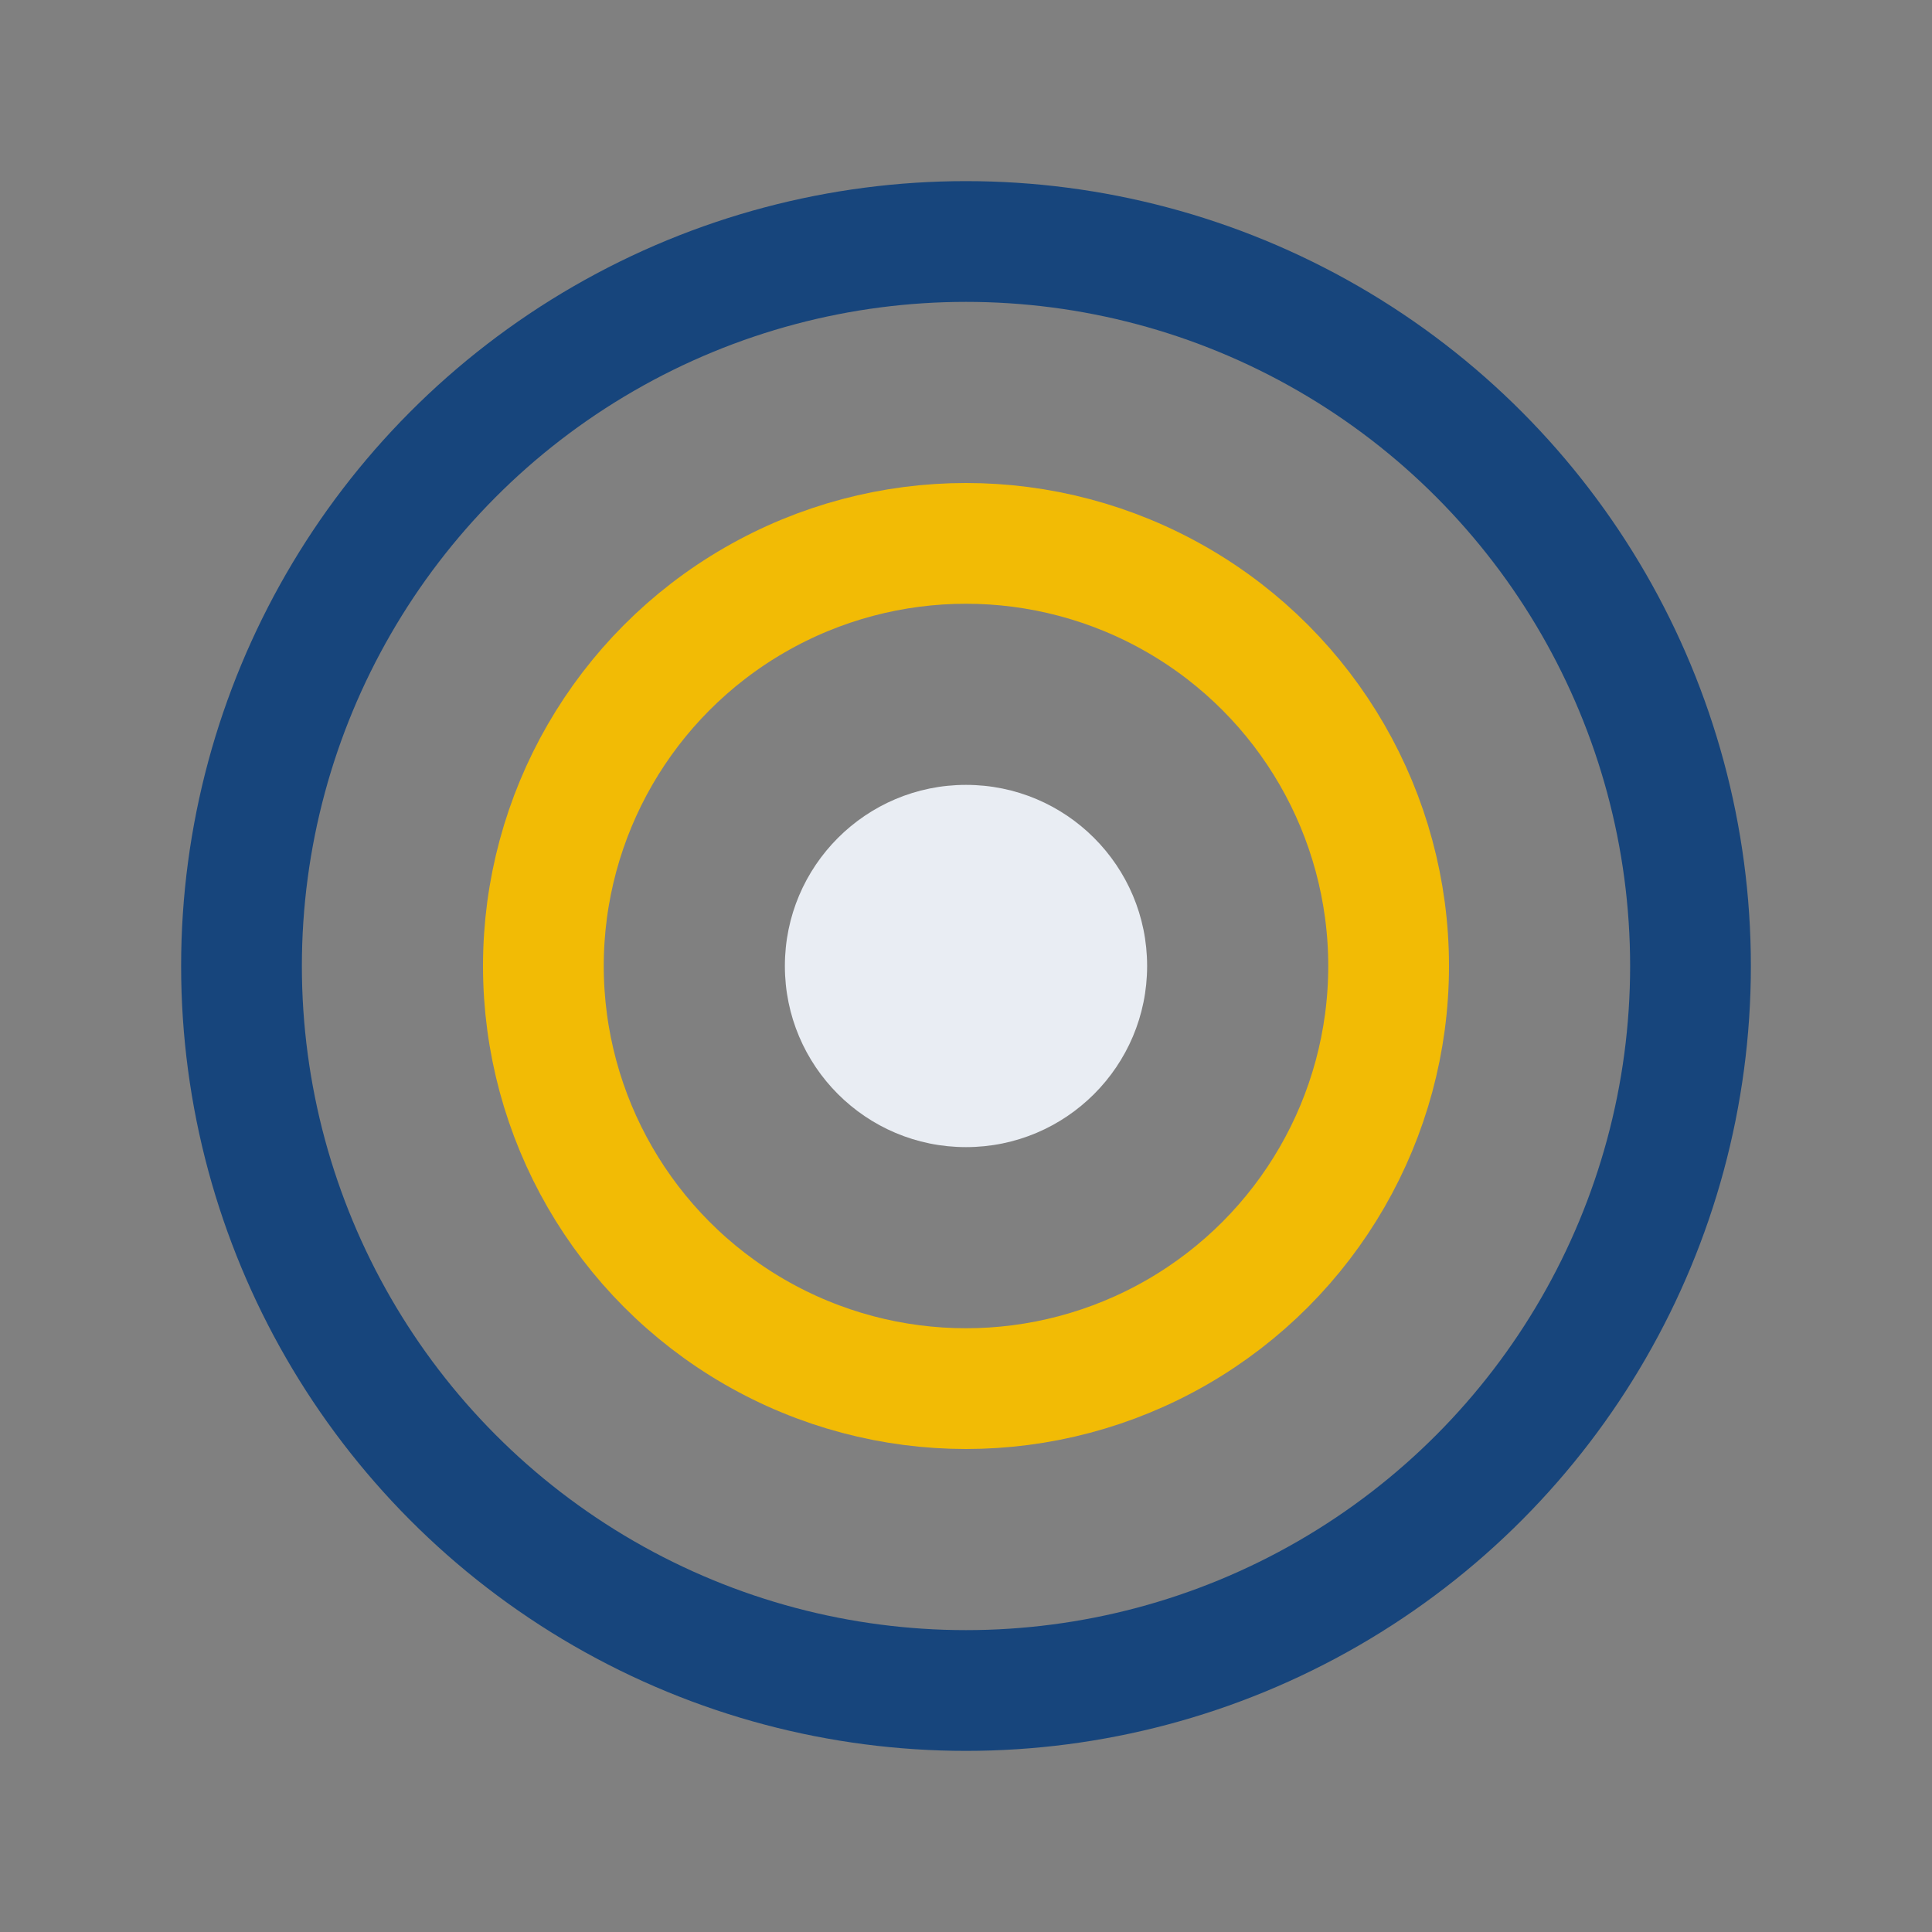
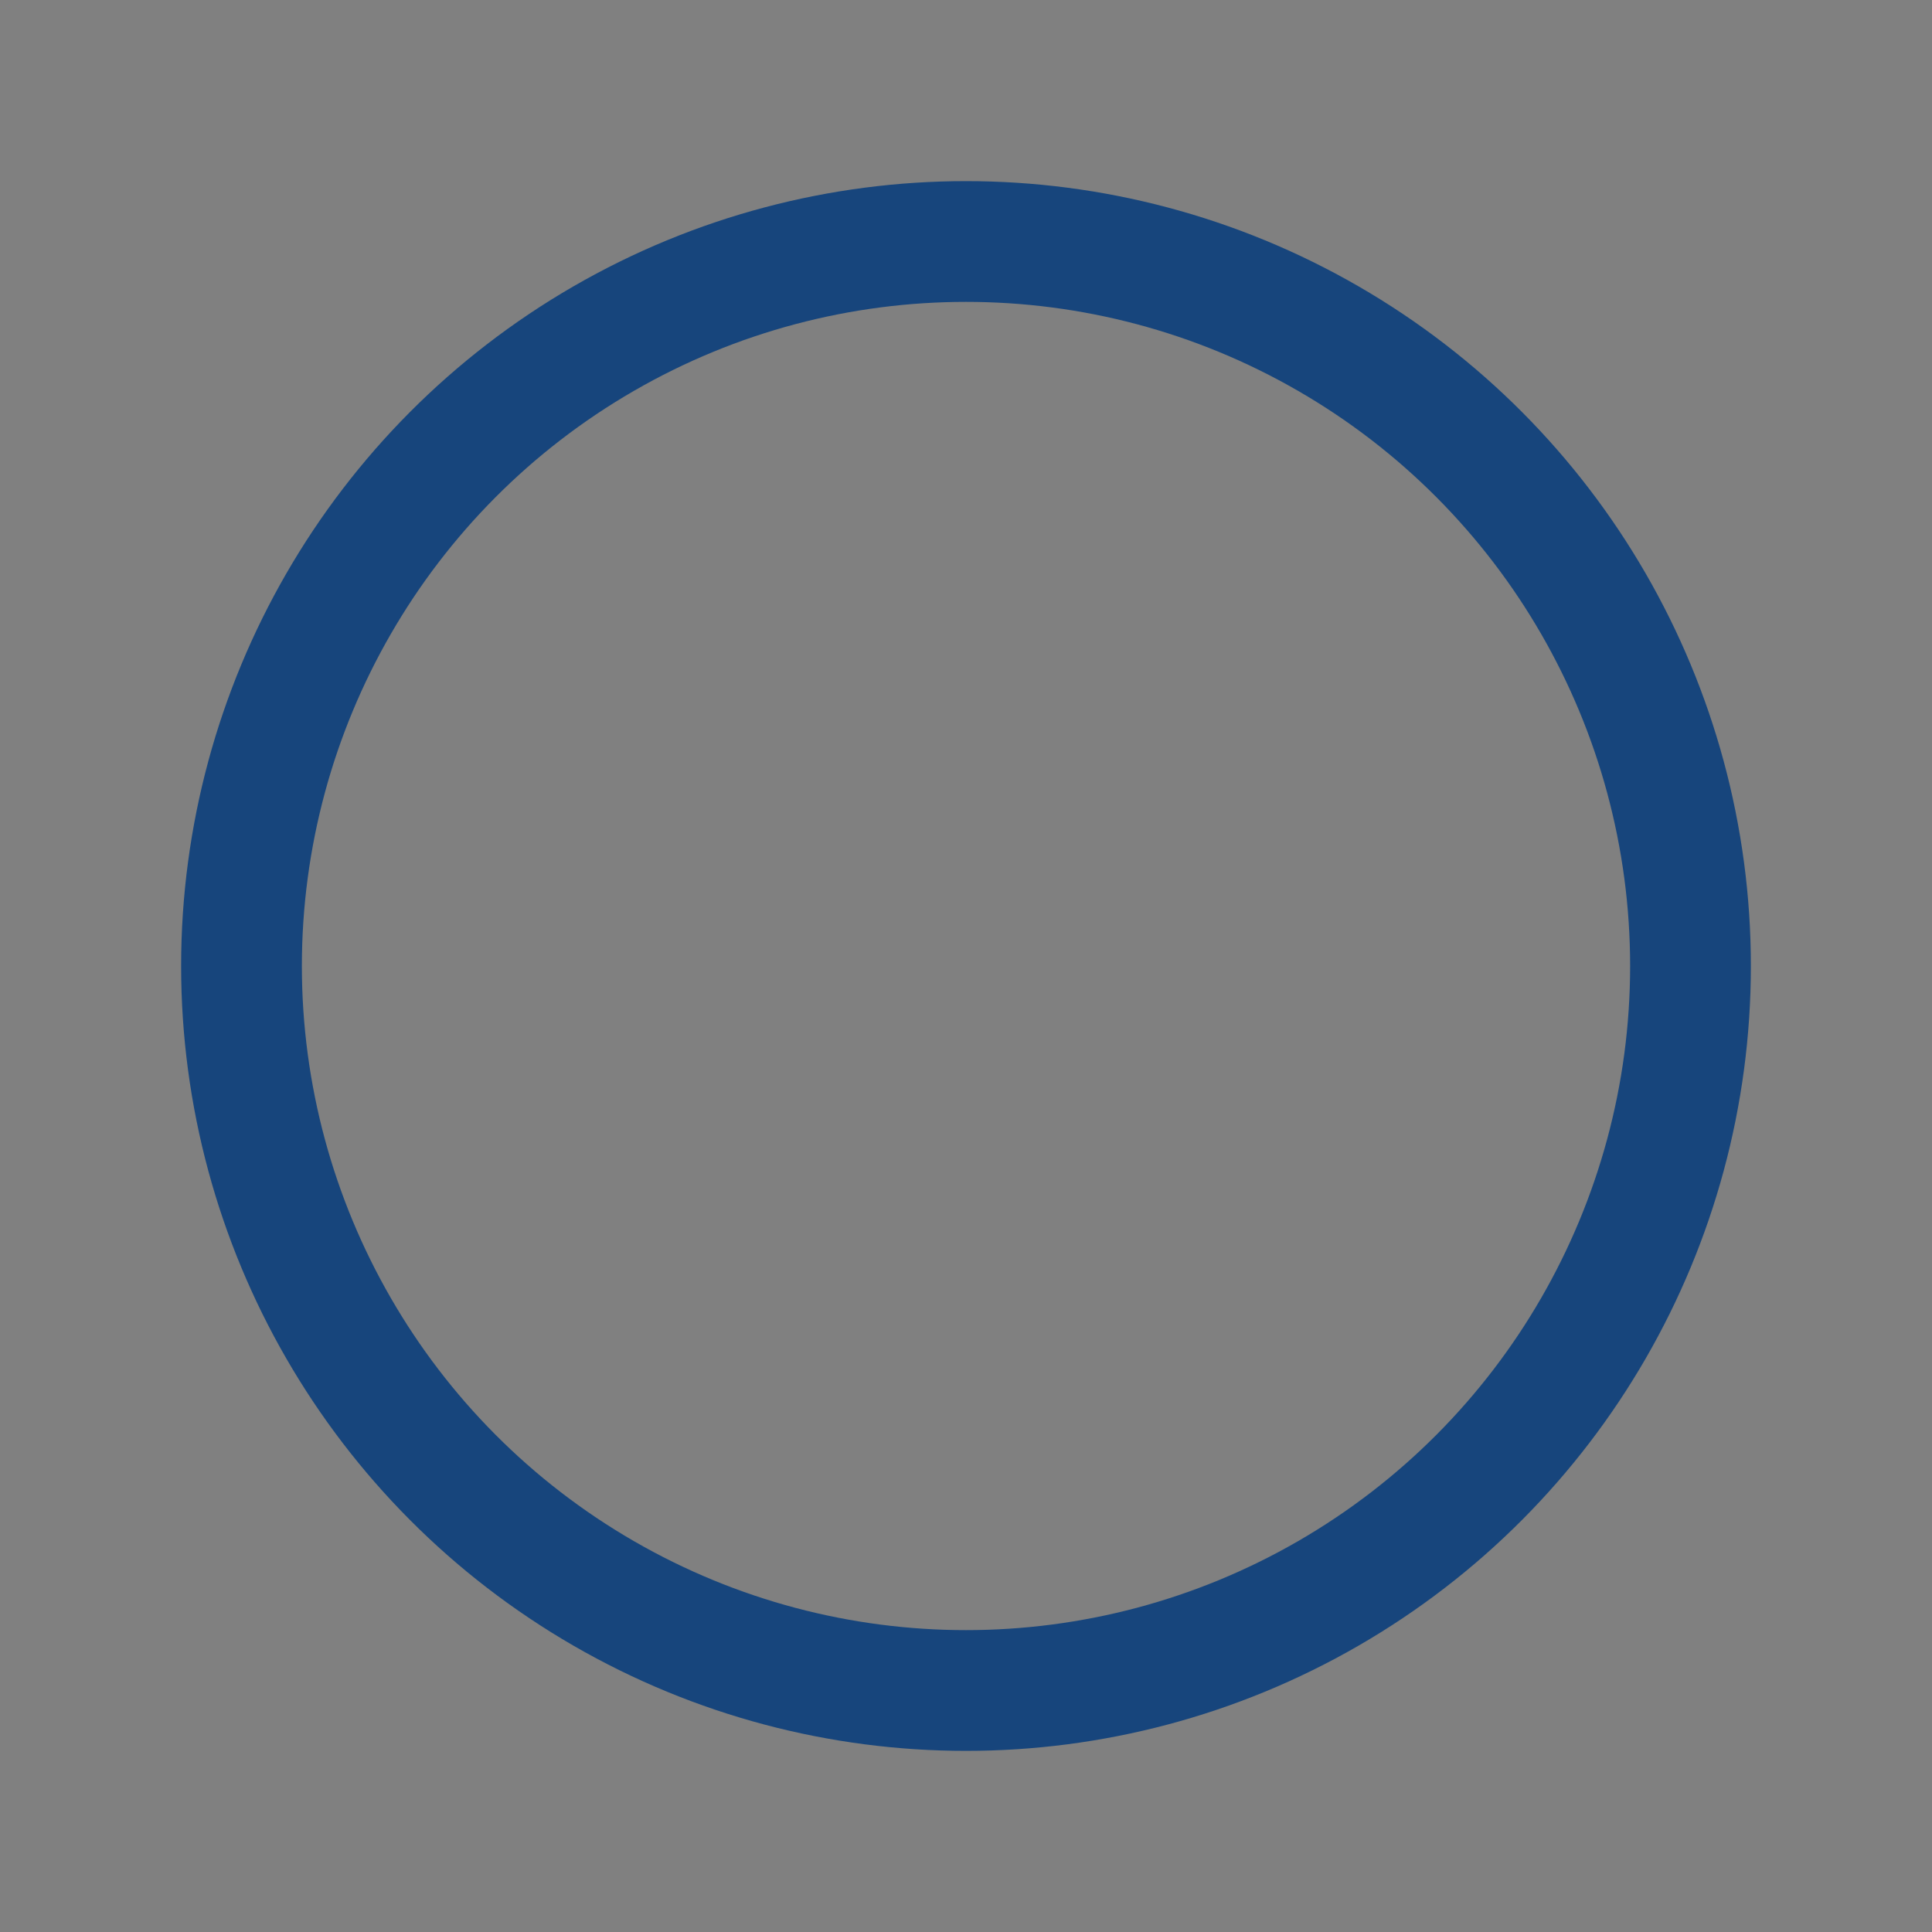
<svg xmlns="http://www.w3.org/2000/svg" width="32" height="32" viewBox="0 0 32 32">
  <rect x="0" y="0" width="32" height="32" fill="#808080" stroke="none" />
  <circle cx="16" cy="16" r="12" fill="none" stroke="#17457C" stroke-width="2" />
-   <circle cx="16" cy="16" r="7" fill="none" stroke="#F2BB05" stroke-width="2" />
-   <circle cx="16" cy="16" r="3" fill="#E9EDF3" />
</svg>